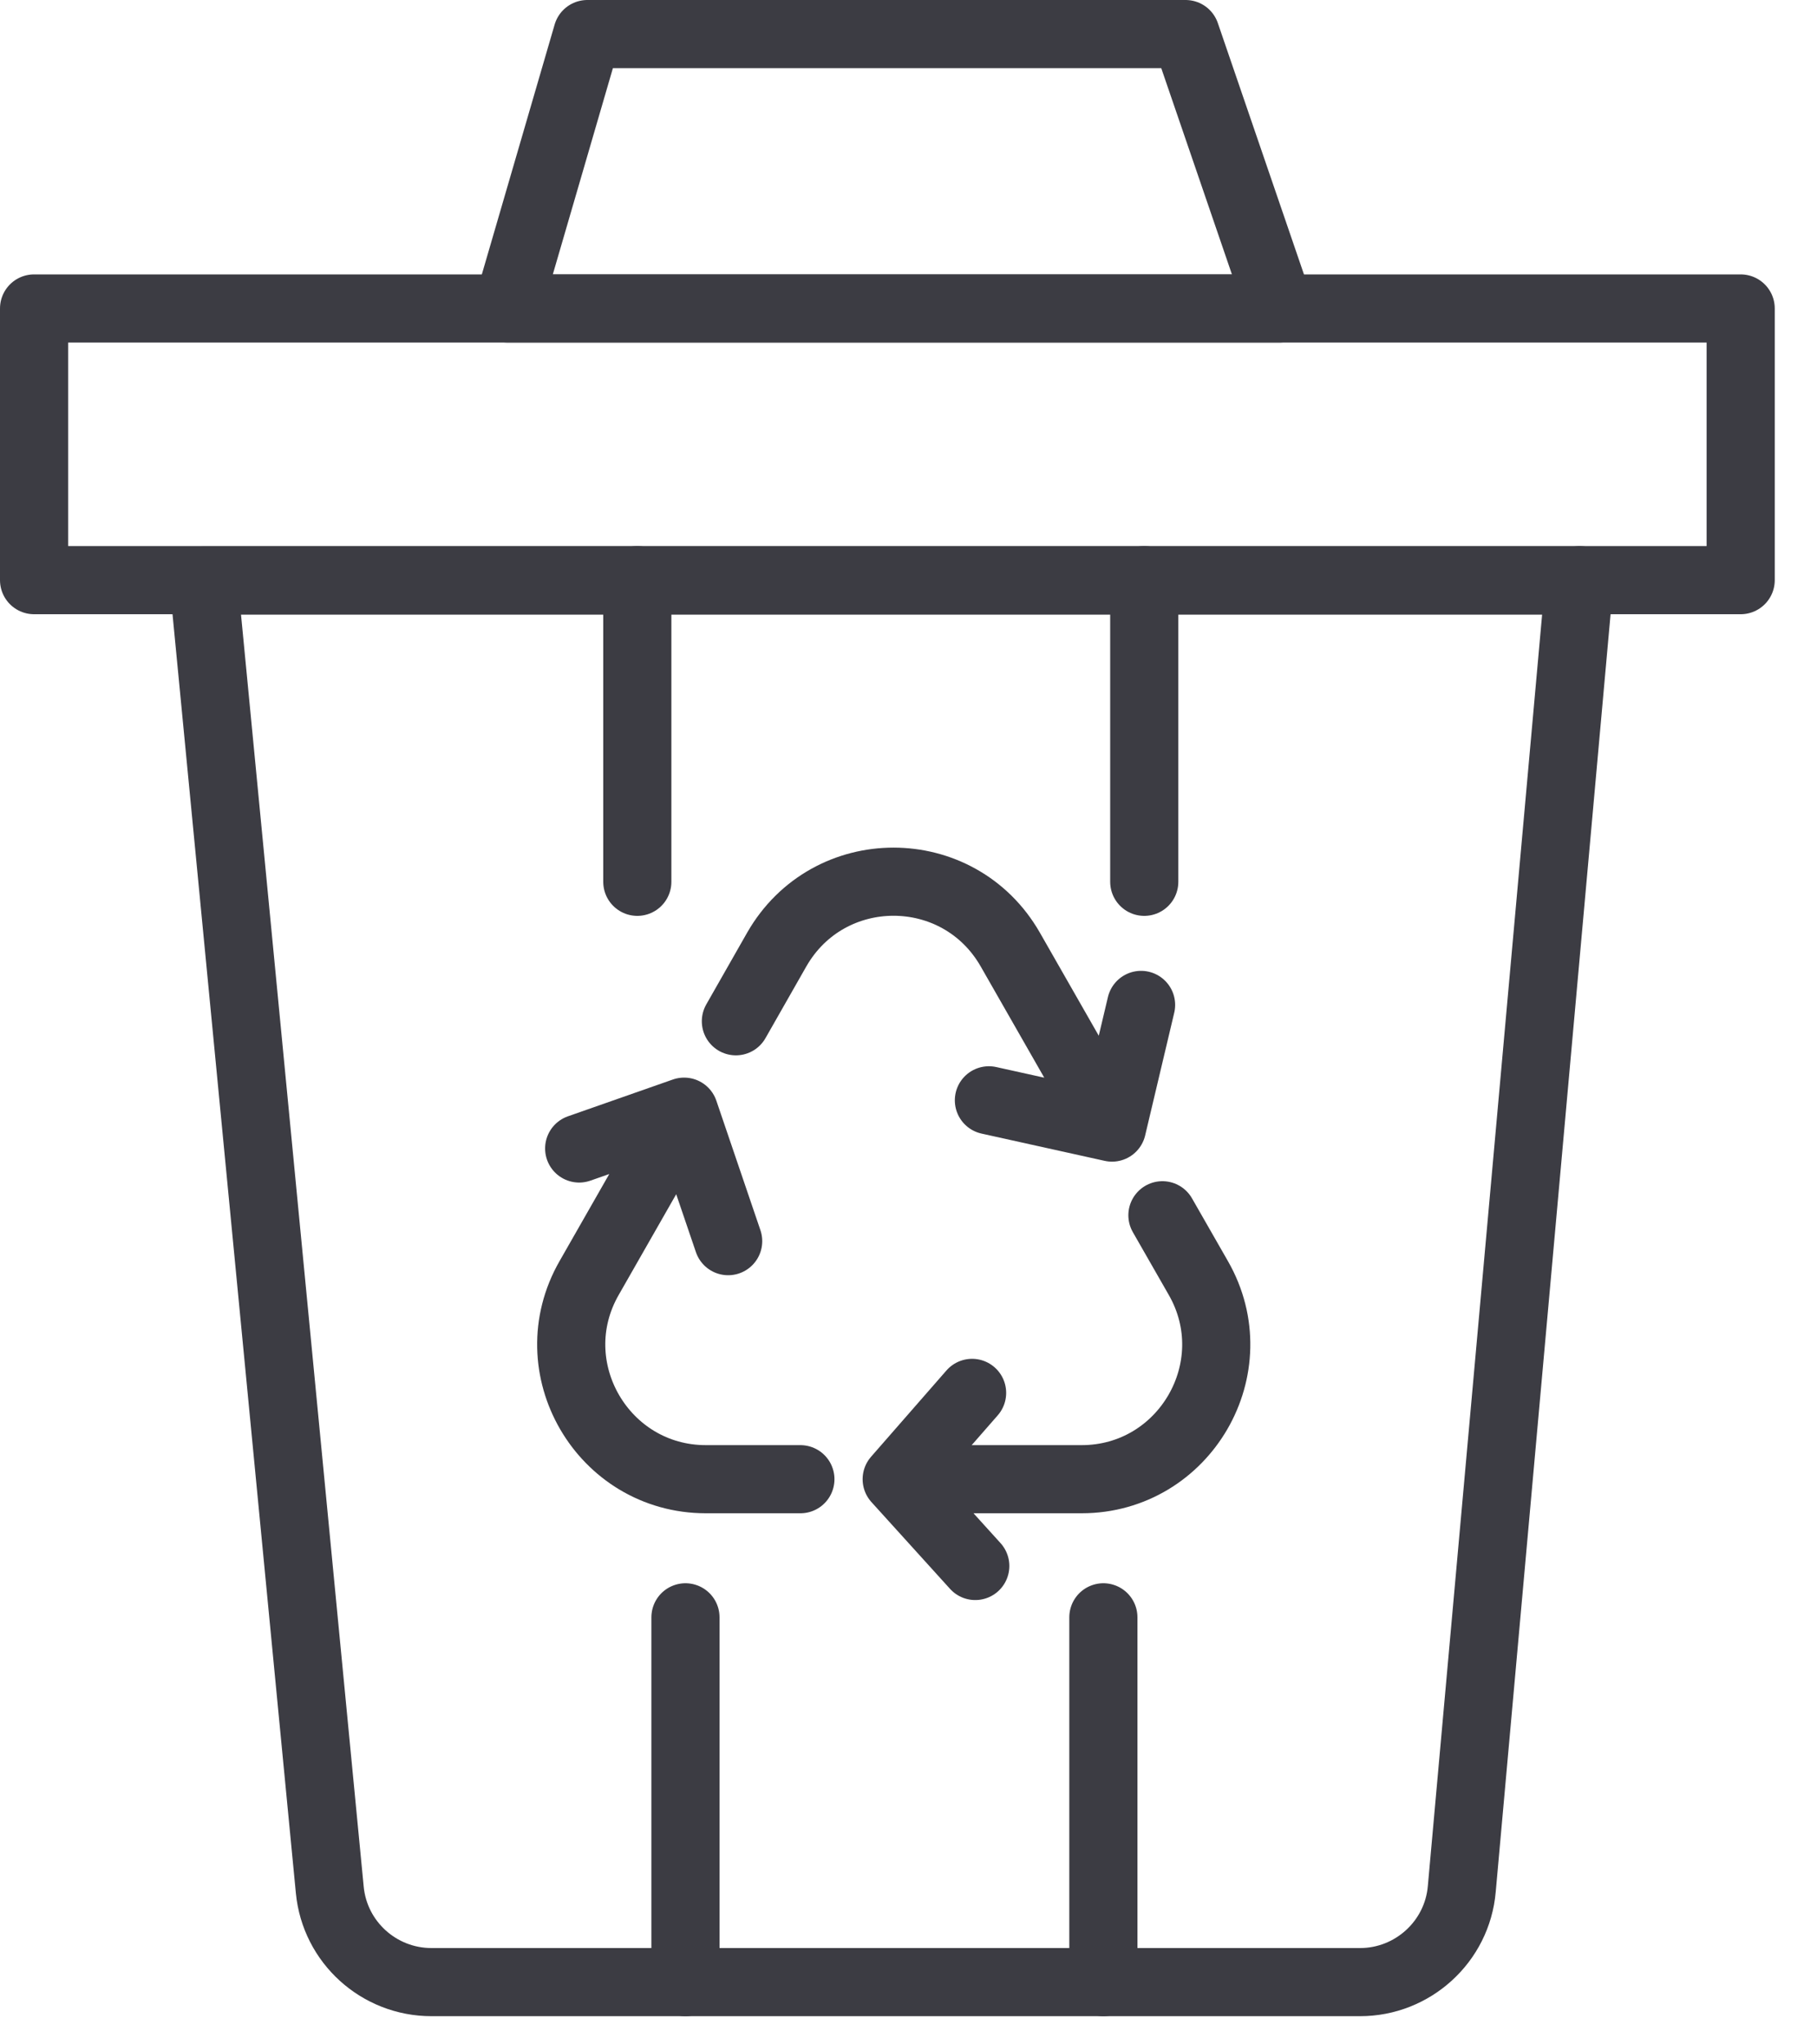
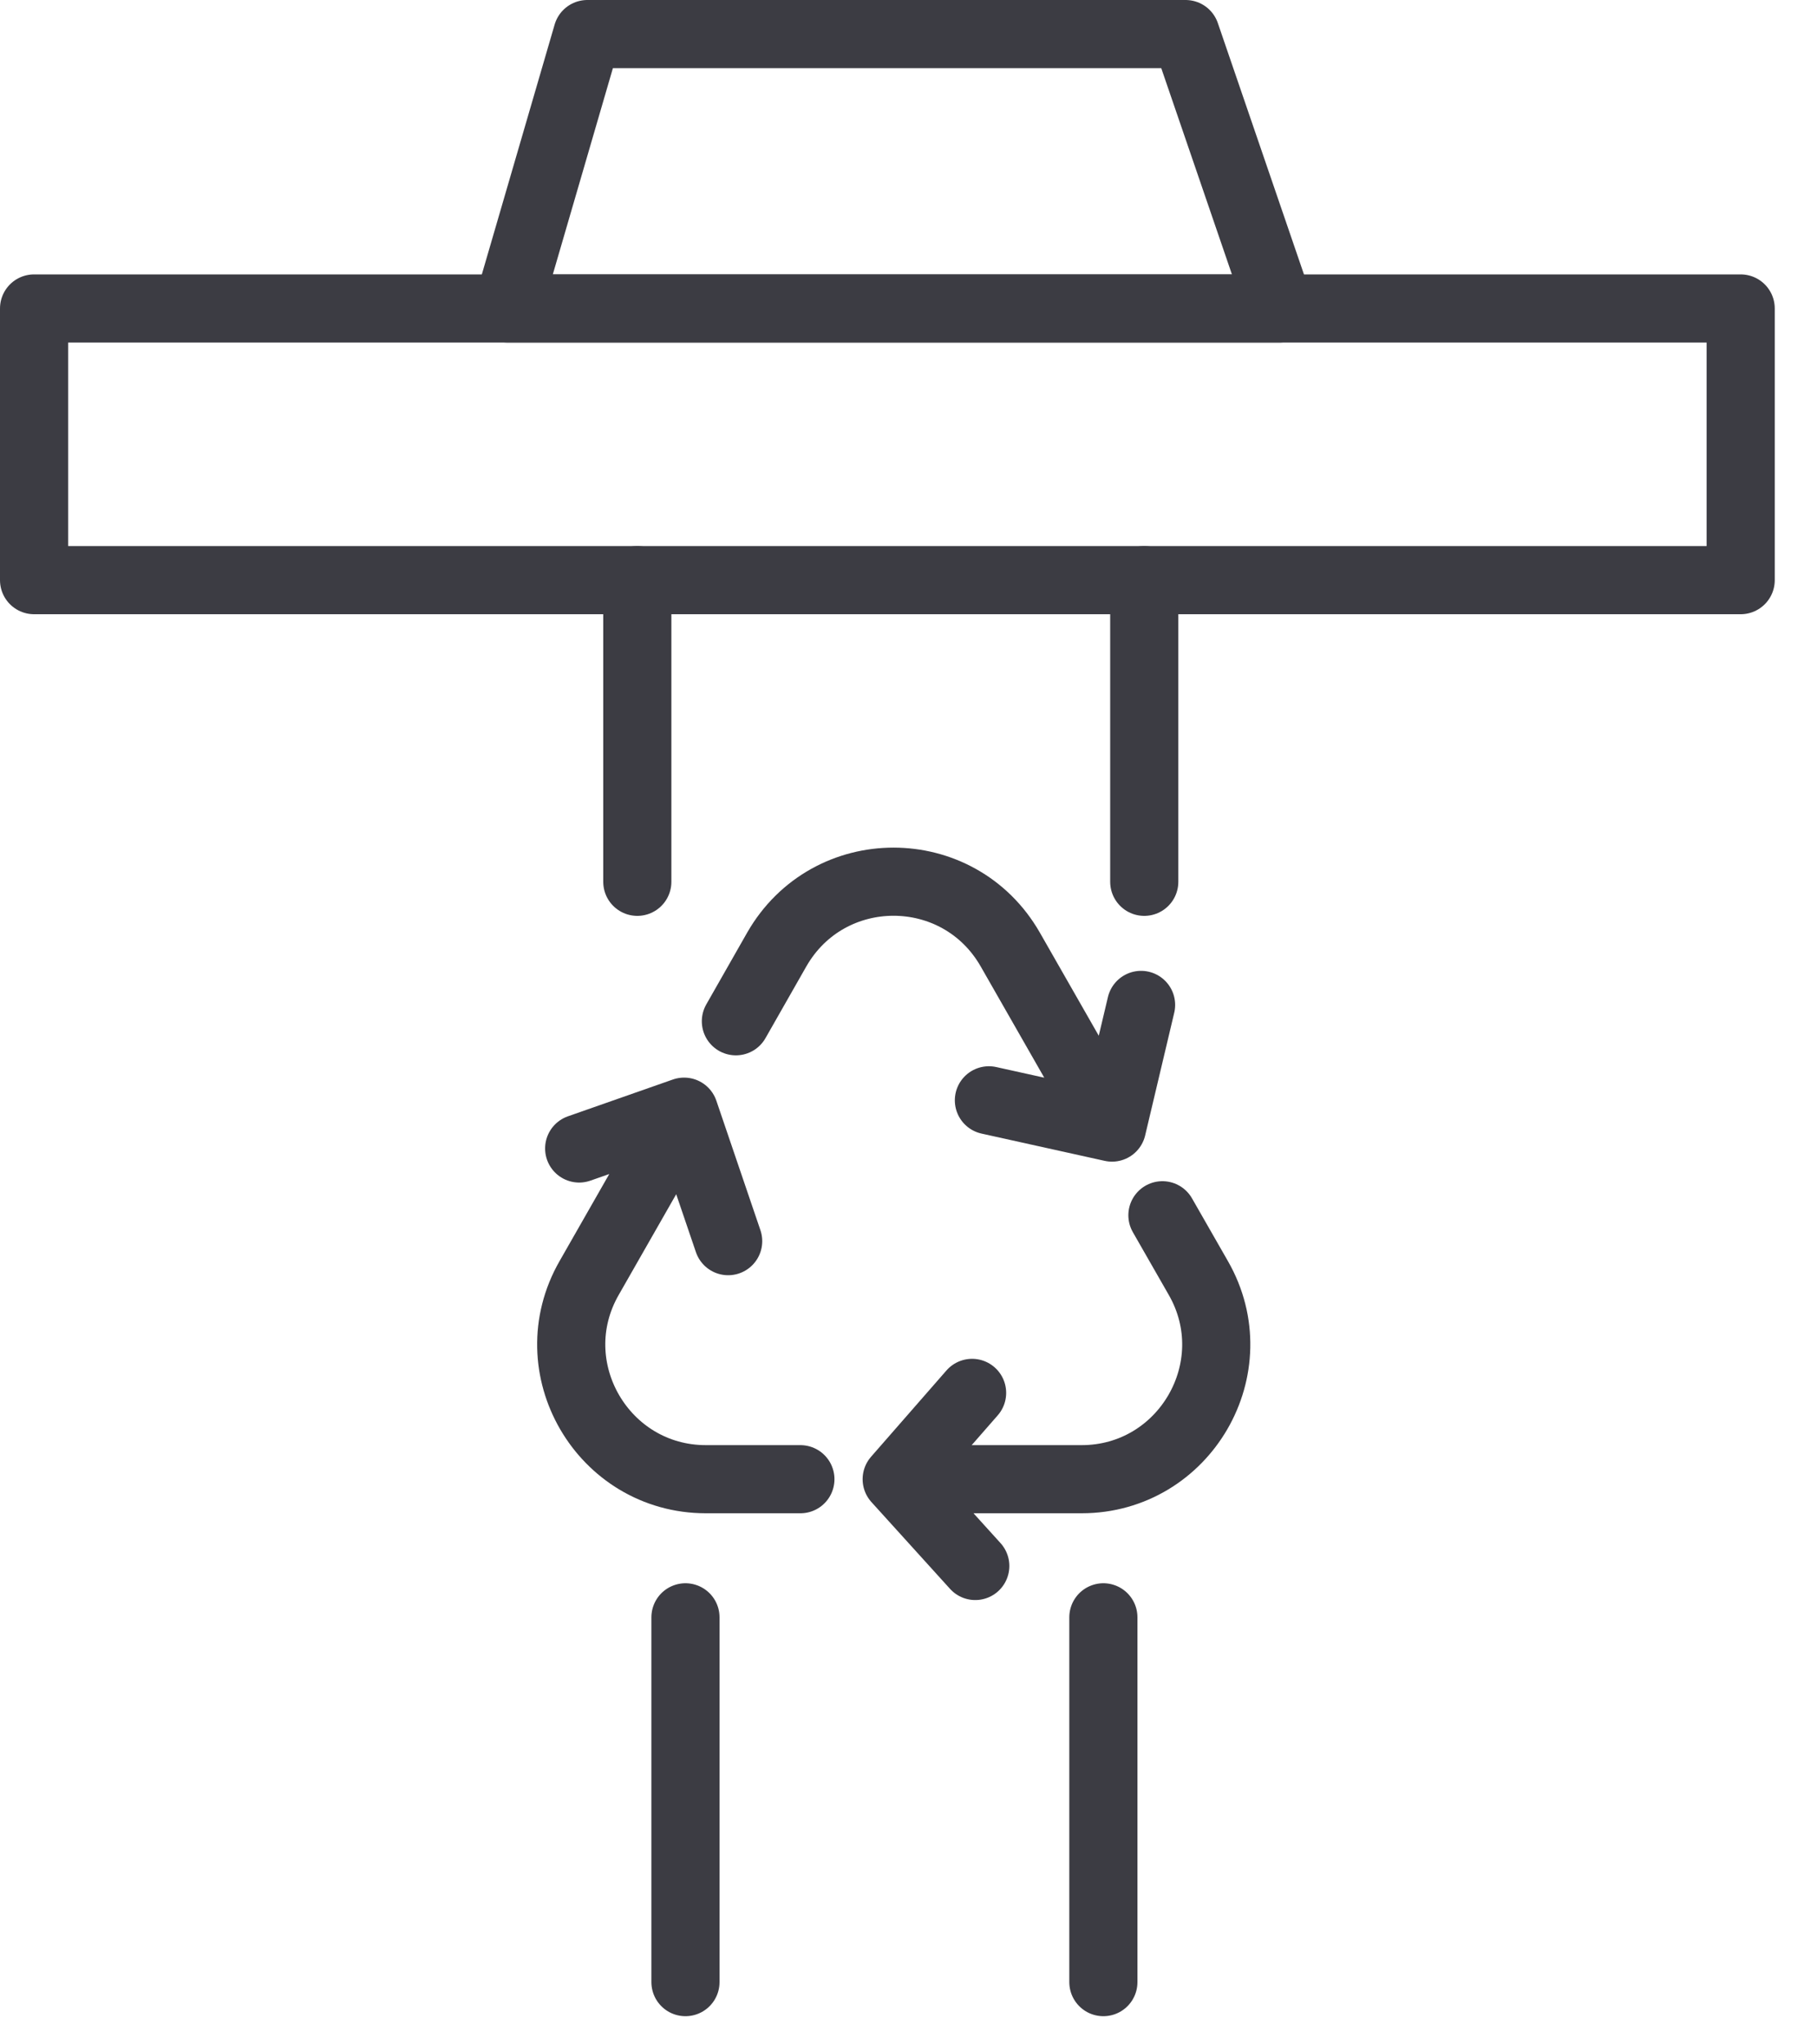
<svg xmlns="http://www.w3.org/2000/svg" width="40" height="45" viewBox="0 0 40 45" fill="none">
  <g clip-path="url(#clip0_258_12768)">
    <path d="M38.32 6.79H0.75V12.77H38.32V6.79Z" stroke="#3C3C43" stroke-width="1.5" stroke-linecap="round" stroke-linejoin="round" />
-     <path d="M34.77 12.77L32.18 41.58C32.08 42.74 31.1 43.63 29.94 43.63H9.5C8.34 43.63 7.37 42.75 7.26 41.6L4.48 12.78H34.76L34.77 12.77Z" stroke="#3C3C43" stroke-width="1.5" stroke-linecap="round" stroke-linejoin="round" />
-     <path d="M11.17 6.79L12.93 0.75H26.1L28.17 6.79H11.17Z" stroke="#3C3C43" stroke-width="1.5" stroke-linecap="round" stroke-linejoin="round" />
+     <path d="M11.17 6.79L12.93 0.75H26.1L28.17 6.79Z" stroke="#3C3C43" stroke-width="1.5" stroke-linecap="round" stroke-linejoin="round" />
    <path d="M17.62 32.56H15.54C13.27 32.56 11.84 30.1 12.97 28.13L15.06 24.47M15.06 24.47L16.03 27.32M15.06 24.47L12.75 25.28" stroke="#3C3C43" stroke-width="1.5" stroke-linecap="round" stroke-linejoin="round" />
    <path d="M16.2 22.48L17.1 20.9C18.24 18.91 21.1 18.91 22.24 20.9L24.48 24.82M24.48 24.82L25.12 22.12M24.48 24.82L21.77 24.22" stroke="#3C3C43" stroke-width="1.5" stroke-linecap="round" stroke-linejoin="round" />
    <path d="M25.59 26.75L26.38 28.13C27.51 30.1 26.08 32.56 23.81 32.56H19.74M19.74 32.56L21.47 34.47M19.74 32.56L21.4 30.66" stroke="#3C3C43" stroke-width="1.5" stroke-linecap="round" stroke-linejoin="round" />
    <path d="M14.03 12.77V19.41" stroke="#3C3C43" stroke-width="1.5" stroke-linecap="round" stroke-linejoin="round" />
    <path d="M15.09 35.6V43.63" stroke="#3C3C43" stroke-width="1.5" stroke-linecap="round" stroke-linejoin="round" />
    <path d="M24.29 35.6V43.63" stroke="#3C3C43" stroke-width="1.5" stroke-linecap="round" stroke-linejoin="round" />
    <path d="M25.19 12.77V19.41" stroke="#3C3C43" stroke-width="1.5" stroke-linecap="round" stroke-linejoin="round" />
  </g>
  <defs>
    <clipPath id="clip0_258_12768">
      <rect width="39.07" height="44.38" fill="white" />
    </clipPath>
  </defs>
</svg>